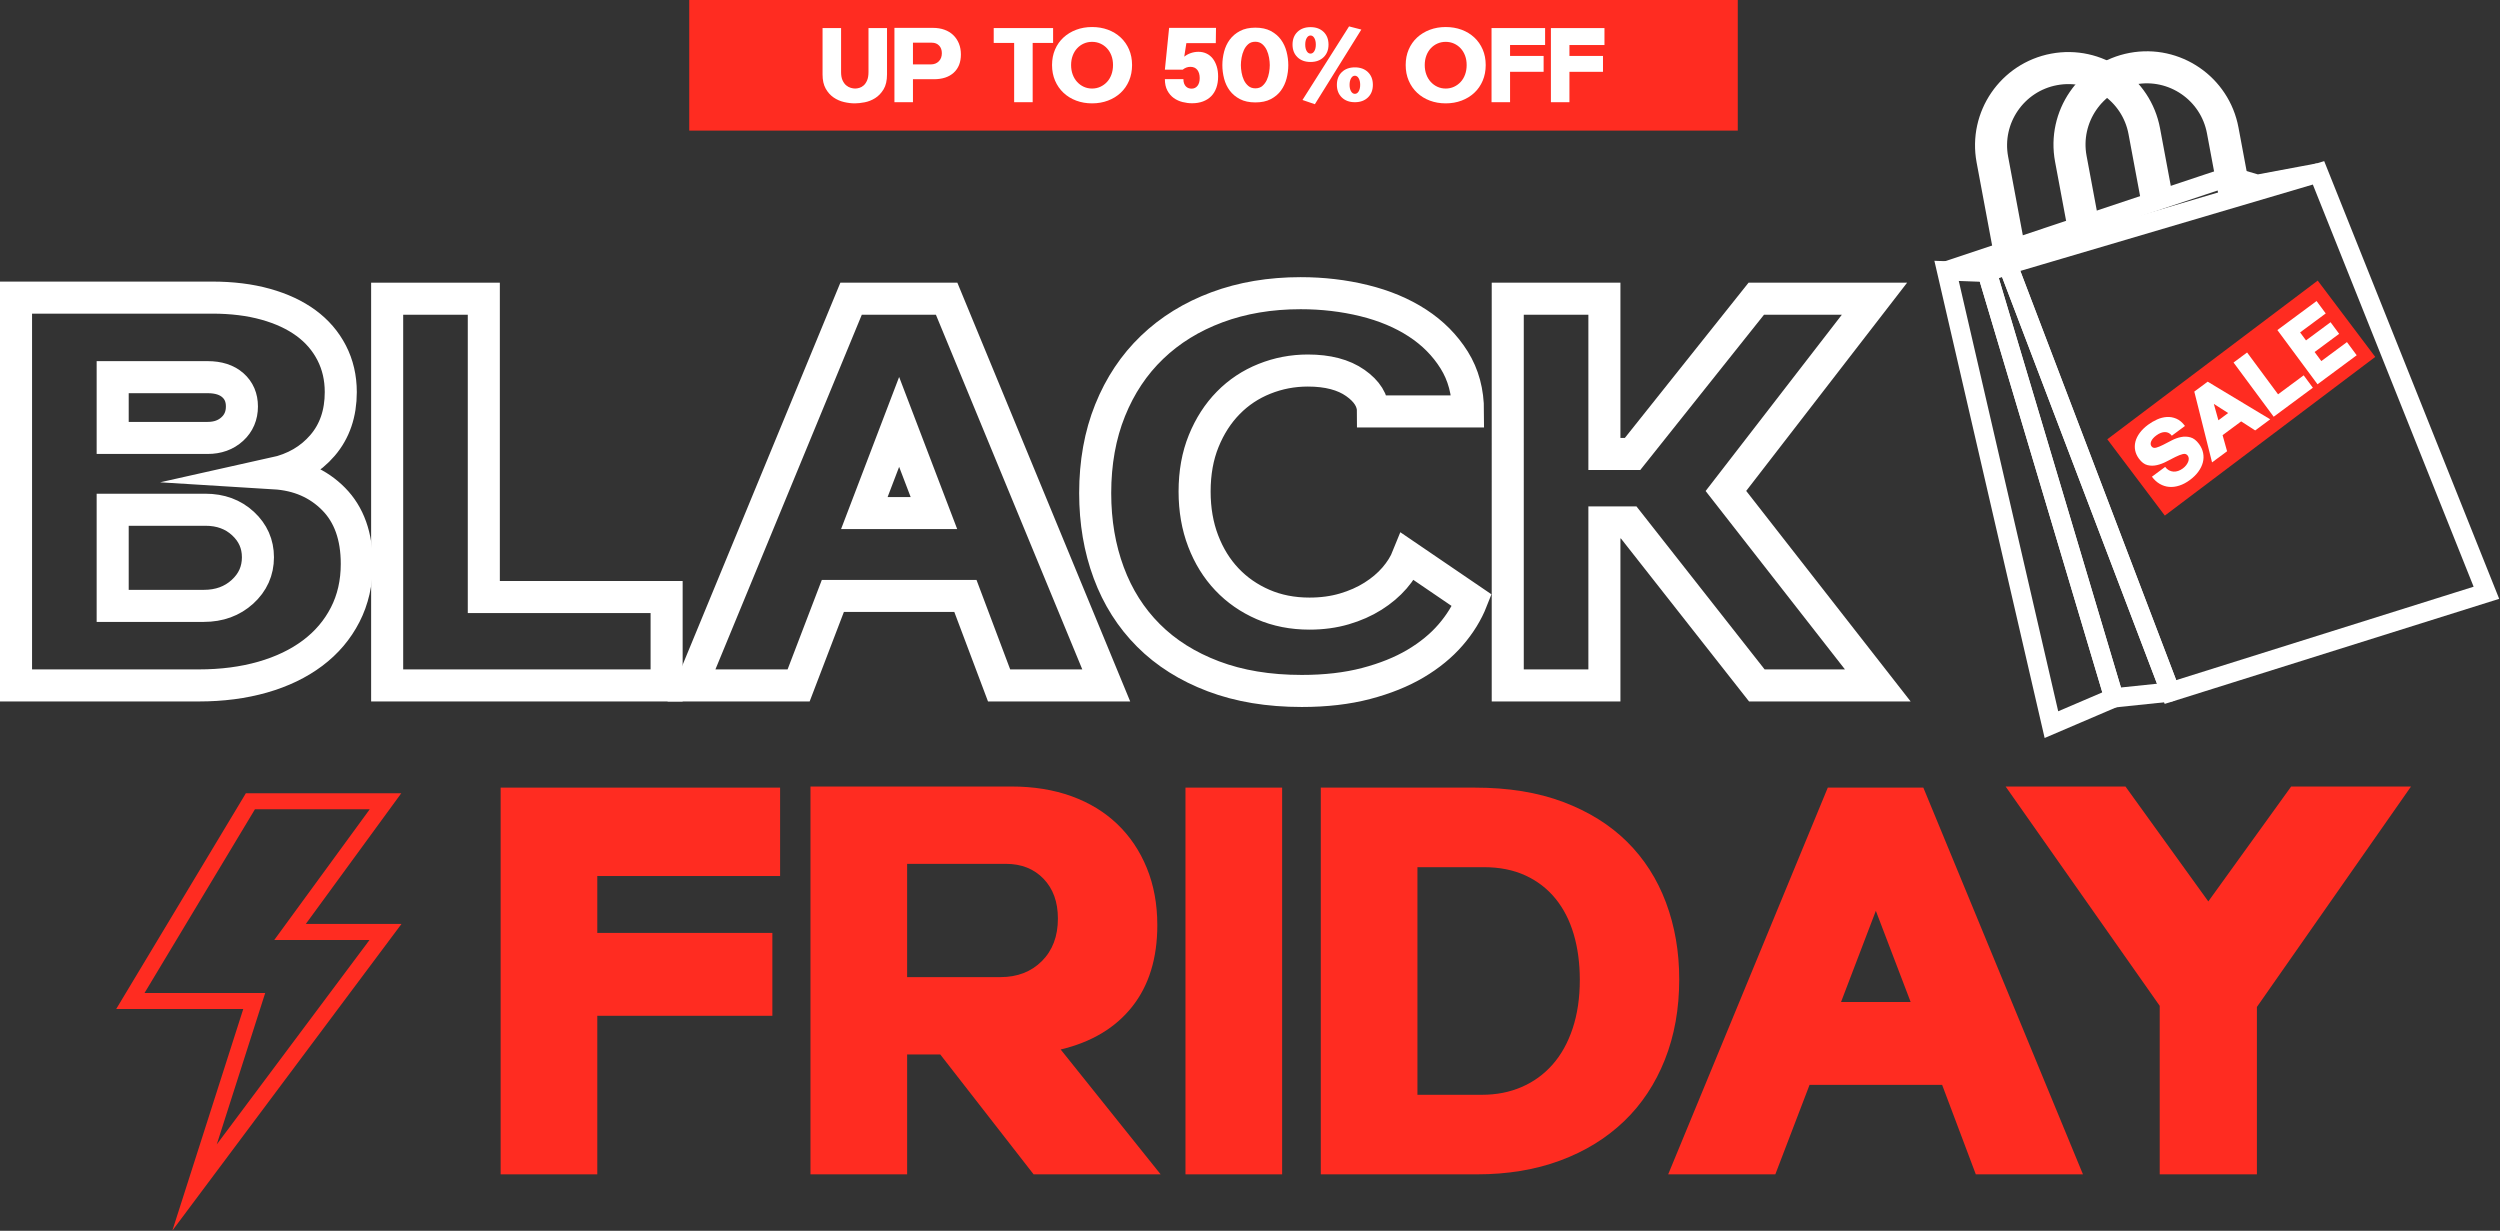
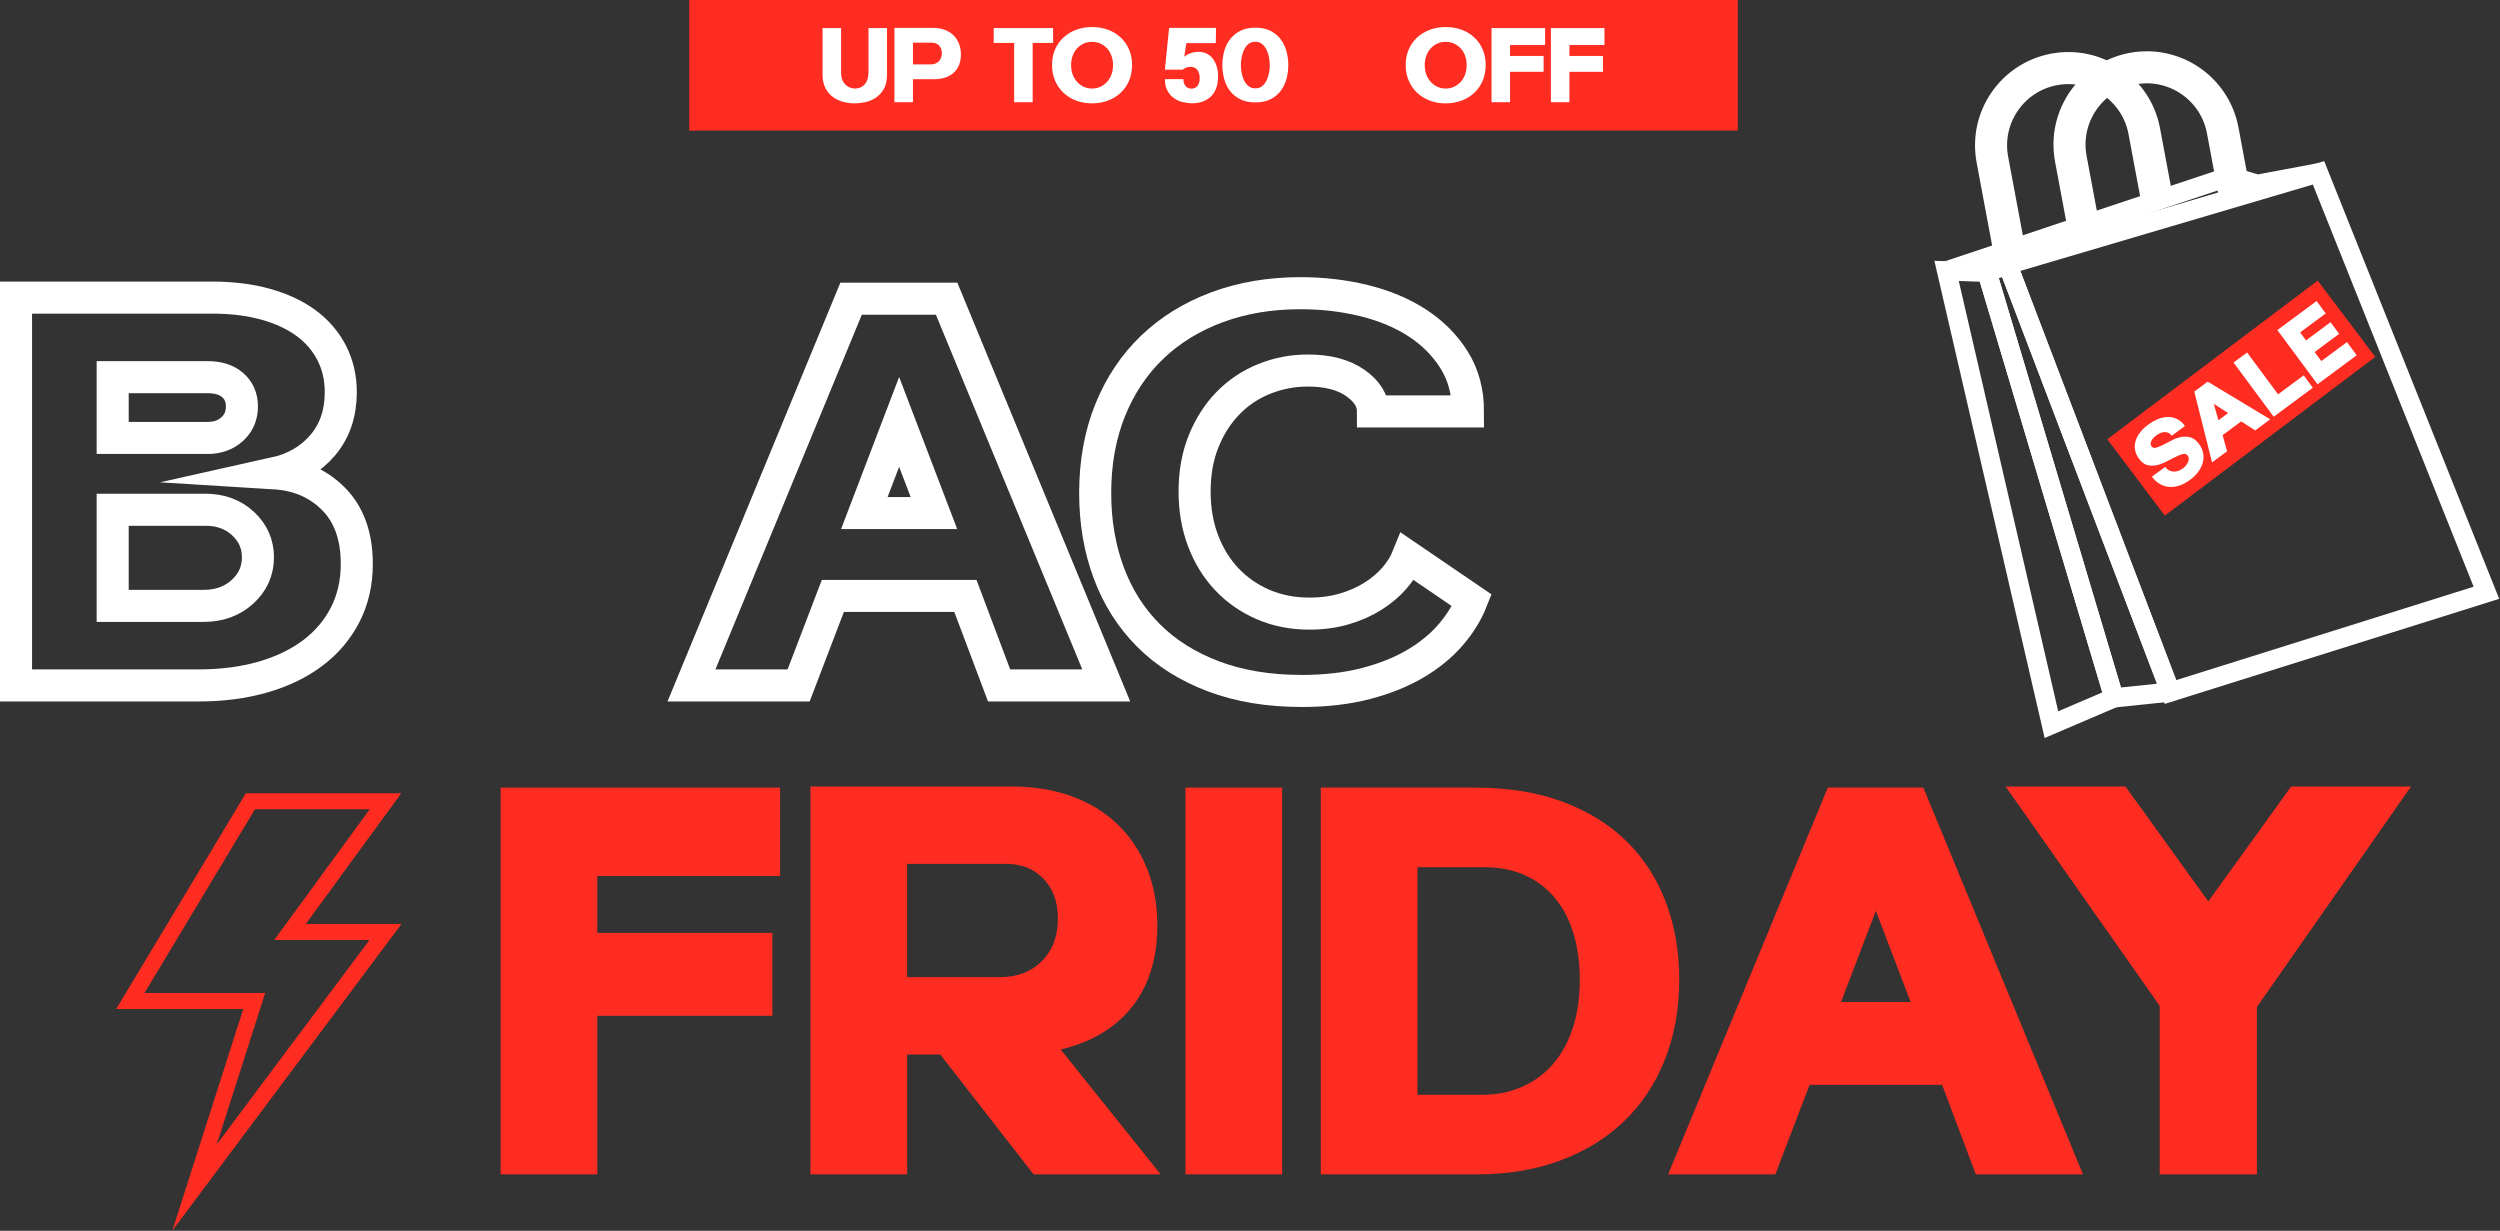
<svg xmlns="http://www.w3.org/2000/svg" width="780" height="384" viewBox="0 0 780 384" fill="none">
  <rect x="0" y="0" width="780" height="384" fill="#333333" stroke="none" />
  <path d="M542.187 0H215.043V40.749H542.187V0Z" fill="#FF2C21" />
  <path d="M256.637 8.763H262.416V22.473C262.416 23.53 262.57 24.394 262.878 25.066C263.187 25.738 263.566 26.261 264.018 26.635C264.469 27.01 264.948 27.269 265.454 27.412C265.961 27.555 266.412 27.626 266.808 27.626C267.205 27.626 267.645 27.555 268.129 27.412C268.613 27.269 269.065 27.01 269.483 26.635C269.902 26.261 270.254 25.738 270.541 25.066C270.826 24.394 270.97 23.53 270.97 22.473V8.763H276.749V23.199C276.749 25.137 276.391 26.696 275.676 27.873C274.96 29.052 274.085 29.966 273.051 30.616C272.016 31.265 270.921 31.701 269.764 31.92C268.608 32.14 267.579 32.251 266.677 32.251C265.62 32.251 264.502 32.113 263.325 31.838C262.147 31.563 261.062 31.084 260.072 30.401C259.081 29.719 258.26 28.799 257.611 27.643C256.962 26.486 256.637 25.016 256.637 23.233V8.763Z" fill="white" />
  <path d="M284.842 24.719V31.888H279.062V8.697H291.084C292.405 8.697 293.599 8.89 294.667 9.275C295.735 9.661 296.649 10.217 297.409 10.944C298.168 11.671 298.757 12.546 299.175 13.57C299.593 14.594 299.803 15.733 299.803 16.989C299.803 19.412 299.06 21.306 297.573 22.671C296.087 24.037 294.012 24.72 291.348 24.72H284.842V24.719ZM284.842 20.094H290.423C291.435 20.094 292.261 19.775 292.9 19.136C293.538 18.498 293.858 17.65 293.858 16.593C293.858 15.602 293.571 14.809 292.999 14.214C292.426 13.619 291.679 13.322 290.754 13.322H284.842L284.842 20.094Z" fill="white" />
  <path d="M316.413 13.388H310.039V8.763H328.567V13.388H322.193V31.888H316.414L316.413 13.388Z" fill="white" />
  <path d="M328.238 20.292C328.238 18.508 328.552 16.89 329.18 15.436C329.807 13.982 330.682 12.738 331.806 11.703C332.928 10.668 334.249 9.864 335.769 9.291C337.288 8.718 338.939 8.432 340.723 8.432C342.506 8.432 344.157 8.713 345.677 9.274C347.196 9.836 348.517 10.64 349.64 11.685C350.763 12.732 351.638 13.982 352.265 15.435C352.892 16.888 353.206 18.507 353.206 20.291C353.206 22.075 352.892 23.705 352.265 25.18C351.638 26.655 350.762 27.917 349.64 28.962C348.517 30.009 347.196 30.818 345.677 31.39C344.157 31.963 342.506 32.249 340.723 32.249C338.939 32.249 337.288 31.962 335.769 31.39C334.249 30.817 332.928 30.003 331.806 28.946C330.683 27.888 329.808 26.628 329.18 25.163C328.552 23.7 328.238 22.076 328.238 20.292ZM334.183 20.292C334.183 21.372 334.348 22.357 334.679 23.249C335.009 24.141 335.471 24.912 336.066 25.561C336.66 26.211 337.354 26.718 338.146 27.081C338.939 27.444 339.797 27.625 340.722 27.625C341.647 27.625 342.506 27.444 343.298 27.081C344.091 26.717 344.784 26.217 345.379 25.578C345.973 24.939 346.436 24.169 346.765 23.265C347.095 22.362 347.261 21.371 347.261 20.291C347.261 19.213 347.096 18.233 346.765 17.351C346.435 16.471 345.973 15.711 345.379 15.072C344.784 14.433 344.09 13.938 343.298 13.585C342.506 13.234 341.647 13.057 340.722 13.057C339.797 13.057 338.939 13.233 338.146 13.585C337.354 13.938 336.66 14.434 336.066 15.072C335.471 15.711 335.009 16.476 334.679 17.368C334.348 18.26 334.183 19.235 334.183 20.292Z" fill="white" />
  <path d="M374.307 24.355C374.307 23.298 374.059 22.451 373.564 21.812C373.068 21.173 372.347 20.853 371.401 20.853C370.519 20.853 369.716 21.151 368.99 21.745H363.442L364.763 8.696H379.393L379.327 13.454H370.146L369.486 17.682C370.124 17.176 370.823 16.796 371.583 16.543C372.343 16.29 373.118 16.163 373.911 16.163C374.836 16.163 375.677 16.345 376.437 16.708C377.197 17.072 377.841 17.589 378.37 18.261C378.898 18.933 379.311 19.742 379.608 20.688C379.905 21.636 380.054 22.693 380.054 23.86C380.054 25.181 379.866 26.365 379.493 27.411C379.118 28.457 378.579 29.333 377.874 30.037C377.169 30.742 376.316 31.281 375.315 31.656C374.313 32.03 373.185 32.218 371.929 32.218C370.96 32.218 369.97 32.091 368.957 31.838C367.944 31.585 367.03 31.166 366.215 30.582C365.401 29.999 364.735 29.223 364.218 28.254C363.7 27.285 363.441 26.095 363.441 24.686H369.221C369.221 25.237 369.298 25.705 369.452 26.09C369.606 26.475 369.804 26.784 370.047 27.015C370.288 27.246 370.558 27.411 370.856 27.51C371.153 27.609 371.455 27.659 371.764 27.659C372.535 27.659 373.151 27.367 373.614 26.784C374.076 26.2 374.307 25.391 374.307 24.355Z" fill="white" />
  <path d="M391.678 31.953C389.784 31.953 388.183 31.612 386.873 30.929C385.563 30.247 384.501 29.36 383.687 28.27C382.872 27.18 382.283 25.936 381.92 24.537C381.556 23.139 381.375 21.735 381.375 20.325C381.375 18.916 381.556 17.512 381.92 16.113C382.283 14.714 382.872 13.465 383.687 12.364C384.501 11.262 385.563 10.365 386.873 9.671C388.183 8.977 389.785 8.63 391.678 8.63C393.572 8.63 395.173 8.977 396.484 9.671C397.793 10.365 398.85 11.262 399.654 12.364C400.457 13.465 401.041 14.714 401.404 16.113C401.767 17.511 401.949 18.916 401.949 20.325C401.949 21.735 401.768 23.133 401.404 24.52C401.041 25.908 400.457 27.153 399.654 28.254C398.85 29.355 397.793 30.247 396.484 30.929C395.174 31.612 393.572 31.953 391.678 31.953ZM387.154 20.325C387.154 21.008 387.226 21.774 387.369 22.622C387.512 23.47 387.754 24.257 388.095 24.984C388.436 25.711 388.899 26.322 389.482 26.817C390.065 27.312 390.798 27.56 391.678 27.56C392.558 27.56 393.285 27.312 393.858 26.817C394.43 26.322 394.887 25.711 395.228 24.984C395.57 24.257 395.811 23.47 395.955 22.622C396.097 21.774 396.169 21.009 396.169 20.325C396.169 19.643 396.097 18.877 395.955 18.029C395.811 17.182 395.569 16.389 395.228 15.651C394.887 14.913 394.424 14.291 393.841 13.784C393.258 13.278 392.525 13.025 391.645 13.025C390.764 13.025 390.038 13.273 389.466 13.768C388.893 14.264 388.436 14.886 388.095 15.635C387.754 16.383 387.512 17.176 387.369 18.013C387.225 18.85 387.154 19.62 387.154 20.325Z" fill="white" />
-   <path d="M403.27 13.917C403.27 12.265 403.781 10.943 404.805 9.952C405.829 8.961 407.188 8.466 408.884 8.466C410.579 8.466 411.939 8.961 412.963 9.952C413.987 10.943 414.498 12.264 414.498 13.917C414.498 15.547 413.987 16.857 412.963 17.848C411.939 18.839 410.579 19.335 408.884 19.335C407.188 19.335 405.829 18.839 404.805 17.848C403.782 16.857 403.27 15.547 403.27 13.917ZM420.905 8.235L424.736 9.226L410.238 32.515L406.374 31.194L420.905 8.235ZM407.233 13.917C407.233 14.754 407.387 15.431 407.695 15.948C408.003 16.466 408.4 16.725 408.884 16.725C409.368 16.725 409.765 16.466 410.073 15.948C410.381 15.431 410.536 14.754 410.536 13.917C410.536 13.08 410.381 12.397 410.073 11.868C409.765 11.34 409.368 11.075 408.884 11.075C408.4 11.075 408.003 11.34 407.695 11.868C407.387 12.397 407.233 13.079 407.233 13.917ZM417.107 26.47C417.107 24.818 417.619 23.497 418.643 22.506C419.667 21.515 421.026 21.019 422.722 21.019C424.417 21.019 425.777 21.515 426.801 22.506C427.825 23.497 428.336 24.818 428.336 26.47C428.336 28.1 427.825 29.41 426.801 30.401C425.777 31.392 424.417 31.888 422.722 31.888C421.026 31.888 419.667 31.392 418.643 30.401C417.619 29.41 417.107 28.1 417.107 26.47ZM421.071 26.47C421.071 27.307 421.225 27.984 421.533 28.502C421.841 29.02 422.238 29.278 422.722 29.278C423.206 29.278 423.603 29.02 423.911 28.502C424.219 27.984 424.374 27.308 424.374 26.47C424.374 25.633 424.219 24.951 423.911 24.422C423.603 23.893 423.206 23.629 422.722 23.629C422.238 23.629 421.842 23.893 421.533 24.422C421.224 24.951 421.071 25.633 421.071 26.47Z" fill="white" />
  <path d="M438.574 20.292C438.574 18.508 438.888 16.89 439.516 15.436C440.143 13.982 441.018 12.738 442.141 11.703C443.264 10.668 444.585 9.864 446.104 9.291C447.623 8.718 449.274 8.432 451.058 8.432C452.841 8.432 454.493 8.713 456.012 9.274C457.531 9.836 458.852 10.64 459.975 11.685C461.098 12.732 461.973 13.982 462.601 15.435C463.228 16.888 463.541 18.507 463.541 20.291C463.541 22.075 463.228 23.705 462.601 25.18C461.973 26.655 461.098 27.917 459.975 28.962C458.852 30.009 457.532 30.818 456.012 31.39C454.493 31.963 452.841 32.249 451.058 32.249C449.275 32.249 447.623 31.962 446.104 31.39C444.585 30.817 443.264 30.003 442.141 28.946C441.018 27.888 440.143 26.628 439.516 25.163C438.888 23.7 438.574 22.076 438.574 20.292ZM444.518 20.292C444.518 21.372 444.684 22.357 445.014 23.249C445.344 24.141 445.807 24.912 446.401 25.561C446.996 26.211 447.689 26.718 448.482 27.081C449.274 27.444 450.133 27.625 451.058 27.625C451.982 27.625 452.841 27.444 453.634 27.081C454.426 26.717 455.12 26.217 455.714 25.578C456.309 24.939 456.772 24.169 457.101 23.265C457.431 22.362 457.597 21.371 457.597 20.291C457.597 19.213 457.432 18.233 457.101 17.351C456.771 16.471 456.309 15.711 455.714 15.072C455.12 14.433 454.426 13.938 453.634 13.585C452.841 13.234 451.982 13.057 451.058 13.057C450.133 13.057 449.274 13.233 448.482 13.585C447.689 13.938 446.995 14.434 446.401 15.072C445.807 15.711 445.344 16.476 445.014 17.368C444.684 18.26 444.518 19.235 444.518 20.292Z" fill="white" />
  <path d="M465.359 8.763H482.07V14.049H471.139V17.452H481.608V22.407H471.139V31.888H465.36L465.359 8.763Z" fill="white" />
  <path d="M483.883 8.763H500.594V14.049H489.663V17.452H500.132V22.407H489.663V31.888H483.883L483.883 8.763Z" fill="white" />
  <path d="M775.759 184.945L677.179 215.91L626.387 82.571L723.378 53.925L775.759 184.945Z" stroke="white" stroke-width="6" stroke-miterlimit="10" />
  <path d="M619.96 84.986L607.332 84.513L640.044 226.087L659.565 217.732L619.96 84.986Z" stroke="white" stroke-width="6" stroke-miterlimit="10" />
  <path d="M677.117 215.909L659.565 217.732L619.961 84.985L626.386 82.571L677.156 215.853C677.167 215.88 677.146 215.91 677.117 215.909Z" stroke="white" stroke-width="6" stroke-miterlimit="10" />
  <path d="M723.376 53.925L704.311 57.488L695.753 54.983L607.332 84.513" stroke="white" stroke-width="6" stroke-miterlimit="10" />
  <path d="M650.913 75.328L646.098 49.545C643.653 36.455 652.28 23.86 665.367 21.414C678.454 18.969 691.045 27.598 693.49 40.689L697.32 61.194" stroke="white" stroke-width="10" stroke-miterlimit="10" />
  <path d="M626.888 77.984L621.621 49.782C619.176 36.692 627.804 24.097 640.891 21.652C653.977 19.206 666.569 27.835 669.013 40.926L673.055 62.566" stroke="white" stroke-width="10" stroke-miterlimit="10" />
  <path d="M723.127 87.543L657.477 137.052L675.425 160.866L741.075 111.357L723.127 87.543Z" fill="#FF2C21" />
  <path d="M682.587 142.167C682.218 141.668 681.701 141.501 681.039 141.668C680.376 141.834 679.611 142.132 678.746 142.561C677.88 142.991 676.953 143.465 675.965 143.984C674.978 144.504 673.979 144.882 672.97 145.117C671.96 145.354 670.976 145.354 670.015 145.117C669.054 144.881 668.169 144.215 667.358 143.119C666.75 142.298 666.355 141.437 666.174 140.535C665.993 139.634 666.018 138.724 666.248 137.805C666.478 136.886 666.926 135.975 667.591 135.071C668.255 134.167 669.128 133.315 670.206 132.516C671.059 131.884 671.986 131.342 672.985 130.888C673.983 130.436 674.993 130.174 676.013 130.104C677.034 130.035 678.036 130.209 679.019 130.628C680.003 131.047 680.9 131.804 681.711 132.9L677.604 135.941C677.055 135.201 676.351 134.824 675.494 134.81C674.637 134.797 673.725 135.148 672.759 135.863C671.969 136.448 671.443 137.05 671.178 137.67C670.914 138.29 670.943 138.817 671.265 139.252C671.599 139.703 672.082 139.844 672.717 139.673C673.351 139.503 674.08 139.206 674.902 138.785C675.724 138.363 676.617 137.902 677.58 137.4C678.543 136.899 679.519 136.551 680.508 136.354C681.498 136.158 682.47 136.192 683.427 136.456C684.383 136.72 685.272 137.408 686.095 138.52C686.752 139.406 687.177 140.344 687.374 141.333C687.57 142.323 687.542 143.304 687.29 144.276C687.037 145.249 686.572 146.205 685.895 147.142C685.218 148.08 684.34 148.949 683.261 149.748C682.166 150.559 681.065 151.144 679.959 151.502C678.853 151.86 677.787 151.995 676.761 151.906C675.736 151.818 674.764 151.508 673.848 150.977C672.931 150.446 672.115 149.698 671.399 148.731L675.53 145.671C675.877 146.139 676.268 146.491 676.705 146.728C677.143 146.965 677.606 147.103 678.094 147.14C678.583 147.177 679.08 147.108 679.587 146.932C680.093 146.757 680.579 146.497 681.046 146.151C681.449 145.853 681.788 145.527 682.063 145.174C682.337 144.821 682.548 144.465 682.694 144.107C682.841 143.75 682.907 143.402 682.893 143.062C682.88 142.723 682.778 142.425 682.587 142.167Z" fill="white" />
  <path d="M703.617 134.298L699.246 131.475L693.448 135.769L694.848 140.793L690.161 144.264L684.621 122.177L688.801 119.082L708.305 130.827L703.617 134.298ZM692.142 131.125L695.186 128.87L690.712 126.01L692.142 131.125Z" fill="white" />
  <path d="M701.095 109.975L710.754 123.025L718.751 117.102L721.613 120.969L709.389 130.023L696.867 113.107L701.095 109.975Z" fill="white" />
  <path d="M710.543 102.979L722.767 93.926L725.629 97.792L717.633 103.715L719.475 106.204L727.133 100.532L729.817 104.157L722.158 109.829L724.251 112.656L732.248 106.734L735.289 110.842L723.065 119.895L710.543 102.979Z" fill="white" />
  <path d="M5 213.854V92.854H66.173C72.376 92.854 77.947 93.543 82.887 94.922C87.825 96.301 92.02 98.256 95.466 100.783C98.913 103.311 101.583 106.414 103.479 110.09C105.374 113.769 106.322 117.846 106.322 122.328C106.322 128.994 104.426 134.539 100.636 138.961C96.845 143.386 91.848 146.287 85.644 147.666C93.11 148.126 99.257 150.798 104.082 155.68C108.907 160.566 111.319 167.315 111.319 175.933C111.319 181.793 110.113 187.08 107.7 191.791C105.288 196.504 101.898 200.495 97.534 203.77C93.166 207.045 87.97 209.544 81.939 211.268C75.907 212.992 69.273 213.854 62.036 213.854H5ZM35.156 136.634H64.794C67.896 136.634 70.451 135.715 72.462 133.876C74.471 132.039 75.478 129.683 75.478 126.81C75.478 124.052 74.53 121.841 72.635 120.174C70.739 118.509 68.125 117.675 64.795 117.675H35.156L35.156 136.634ZM35.156 189.033H63.588C68.413 189.033 72.433 187.568 75.65 184.638C78.865 181.707 80.475 178.117 80.475 173.865C80.475 169.728 78.924 166.224 75.823 163.35C72.721 160.48 68.814 159.041 64.106 159.041H35.156L35.156 189.033Z" stroke="white" stroke-width="10" stroke-miterlimit="10" />
-   <path d="M150.949 93.198V186.275H207.985V213.854H120.793V93.198H150.949Z" stroke="white" stroke-width="10" stroke-miterlimit="10" />
  <path d="M311.719 213.854L301.207 185.931H259.851L249.168 213.854H215.738L265.538 93.198H295.348L345.148 213.854H311.719ZM269.674 160.076H291.386L280.53 131.636L269.674 160.076Z" stroke="white" stroke-width="10" stroke-miterlimit="10" />
  <path d="M408.558 191.446C412.462 191.446 416.081 190.959 419.414 189.981C422.745 189.006 425.73 187.684 428.375 186.017C431.016 184.352 433.256 182.456 435.095 180.329C436.931 178.204 438.31 175.993 439.23 173.693L459.219 187.31C457.725 191.102 455.514 194.695 452.585 198.082C449.656 201.473 446.007 204.46 441.643 207.046C437.276 209.631 432.136 211.7 426.221 213.251C420.302 214.803 413.612 215.578 406.145 215.578C395.807 215.578 386.614 214.054 378.575 211.01C370.532 207.967 363.782 203.715 358.327 198.255C352.869 192.799 348.734 186.276 345.921 178.692C343.104 171.108 341.699 162.834 341.699 153.871C341.699 144.335 343.25 135.716 346.352 128.016C349.454 120.319 353.818 113.769 359.448 108.367C365.075 102.967 371.825 98.801 379.695 95.871C387.563 92.941 396.265 91.475 405.801 91.475C412.694 91.475 419.299 92.251 425.618 93.802C431.934 95.354 437.478 97.681 442.246 100.783C447.012 103.886 450.833 107.737 453.705 112.332C456.575 116.929 458.013 122.272 458.013 128.361H428.375C428.375 125.03 426.536 122.07 422.86 119.484C419.182 116.899 414.244 115.606 408.041 115.606C403.329 115.606 398.822 116.468 394.514 118.192C390.206 119.915 386.442 122.415 383.227 125.69C380.009 128.965 377.454 132.929 375.559 137.583C373.663 142.237 372.716 147.494 372.716 153.354C372.716 158.985 373.604 164.127 375.386 168.78C377.166 173.434 379.635 177.428 382.796 180.76C385.954 184.094 389.715 186.706 394.083 188.602C398.448 190.498 403.273 191.446 408.558 191.446Z" stroke="white" stroke-width="10" stroke-miterlimit="10" />
-   <path d="M470.419 93.198H500.574V141.633H509.362L547.961 93.198H584.837L538.483 153.181L585.87 213.854H548.133L508.156 163.006H500.574V213.854H470.418L470.419 93.198Z" stroke="white" stroke-width="10" stroke-miterlimit="10" />
  <path d="M156.199 245.738H243.392V273.317H186.354V291.07H240.979V316.926H186.354V366.394H156.199V245.738Z" fill="#FF2C21" />
  <path d="M252.867 366.393V245.393H315.59C322.483 245.393 328.713 246.4 334.286 248.409C339.857 250.421 344.625 253.322 348.589 257.114C352.552 260.906 355.624 265.474 357.807 270.817C359.988 276.16 361.081 282.107 361.081 288.657C361.081 298.998 358.467 307.474 353.241 314.081C348.013 320.69 340.576 325.142 330.926 327.439L362.116 366.393H322.483L293.362 328.99H283.023V366.393H252.867ZM283.022 304.859H312.144C317.426 304.859 321.735 303.195 325.068 299.86C328.398 296.529 330.065 292.104 330.065 286.588C330.065 281.417 328.571 277.28 325.584 274.178C322.596 271.075 318.692 269.524 313.867 269.524H283.022V304.859Z" fill="#FF2C21" />
  <path d="M369.871 245.738H400.026V366.394H369.871V245.738Z" fill="#FF2C21" />
  <path d="M412.086 366.394V245.738H460.162C470.615 245.738 479.807 247.233 487.733 250.22C495.66 253.209 502.294 257.346 507.636 262.63C512.978 267.917 517.027 274.238 519.784 281.59C522.541 288.945 523.92 296.93 523.92 305.549C523.92 314.744 522.425 323.103 519.439 330.629C516.451 338.156 512.202 344.563 506.688 349.847C501.173 355.133 494.54 359.214 486.785 362.085C479.031 364.958 470.386 366.394 460.852 366.394H412.086ZM442.241 341.573H462.402C466.882 341.573 470.988 340.77 474.723 339.16C478.454 337.552 481.672 335.225 484.372 332.179C487.07 329.136 489.167 325.371 490.662 320.889C492.154 316.407 492.902 311.352 492.902 305.721C492.902 300.55 492.27 295.81 491.007 291.5C489.741 287.191 487.845 283.485 485.32 280.383C482.792 277.281 479.661 274.867 475.929 273.144C472.194 271.42 467.857 270.558 462.919 270.558H442.241L442.241 341.573Z" fill="#FF2C21" />
  <path d="M616.453 366.394L605.941 338.471H564.585L553.902 366.394H520.473L570.272 245.738H600.083L649.883 366.394H616.453ZM574.407 312.616H596.119L585.263 284.176L574.407 312.616Z" fill="#FF2C21" />
  <path d="M673.83 313.823L625.754 245.394H663.146L688.994 281.246L714.842 245.394H752.234L704.157 314.167V366.394H673.83V313.823Z" fill="#FF2C21" />
  <path d="M78.123 250H120.274L90.49 290.776H120.274L60.706 370.494L79.321 312.309H40.672L78.123 250Z" stroke="#FF2C21" stroke-width="5" stroke-miterlimit="10" />
</svg>